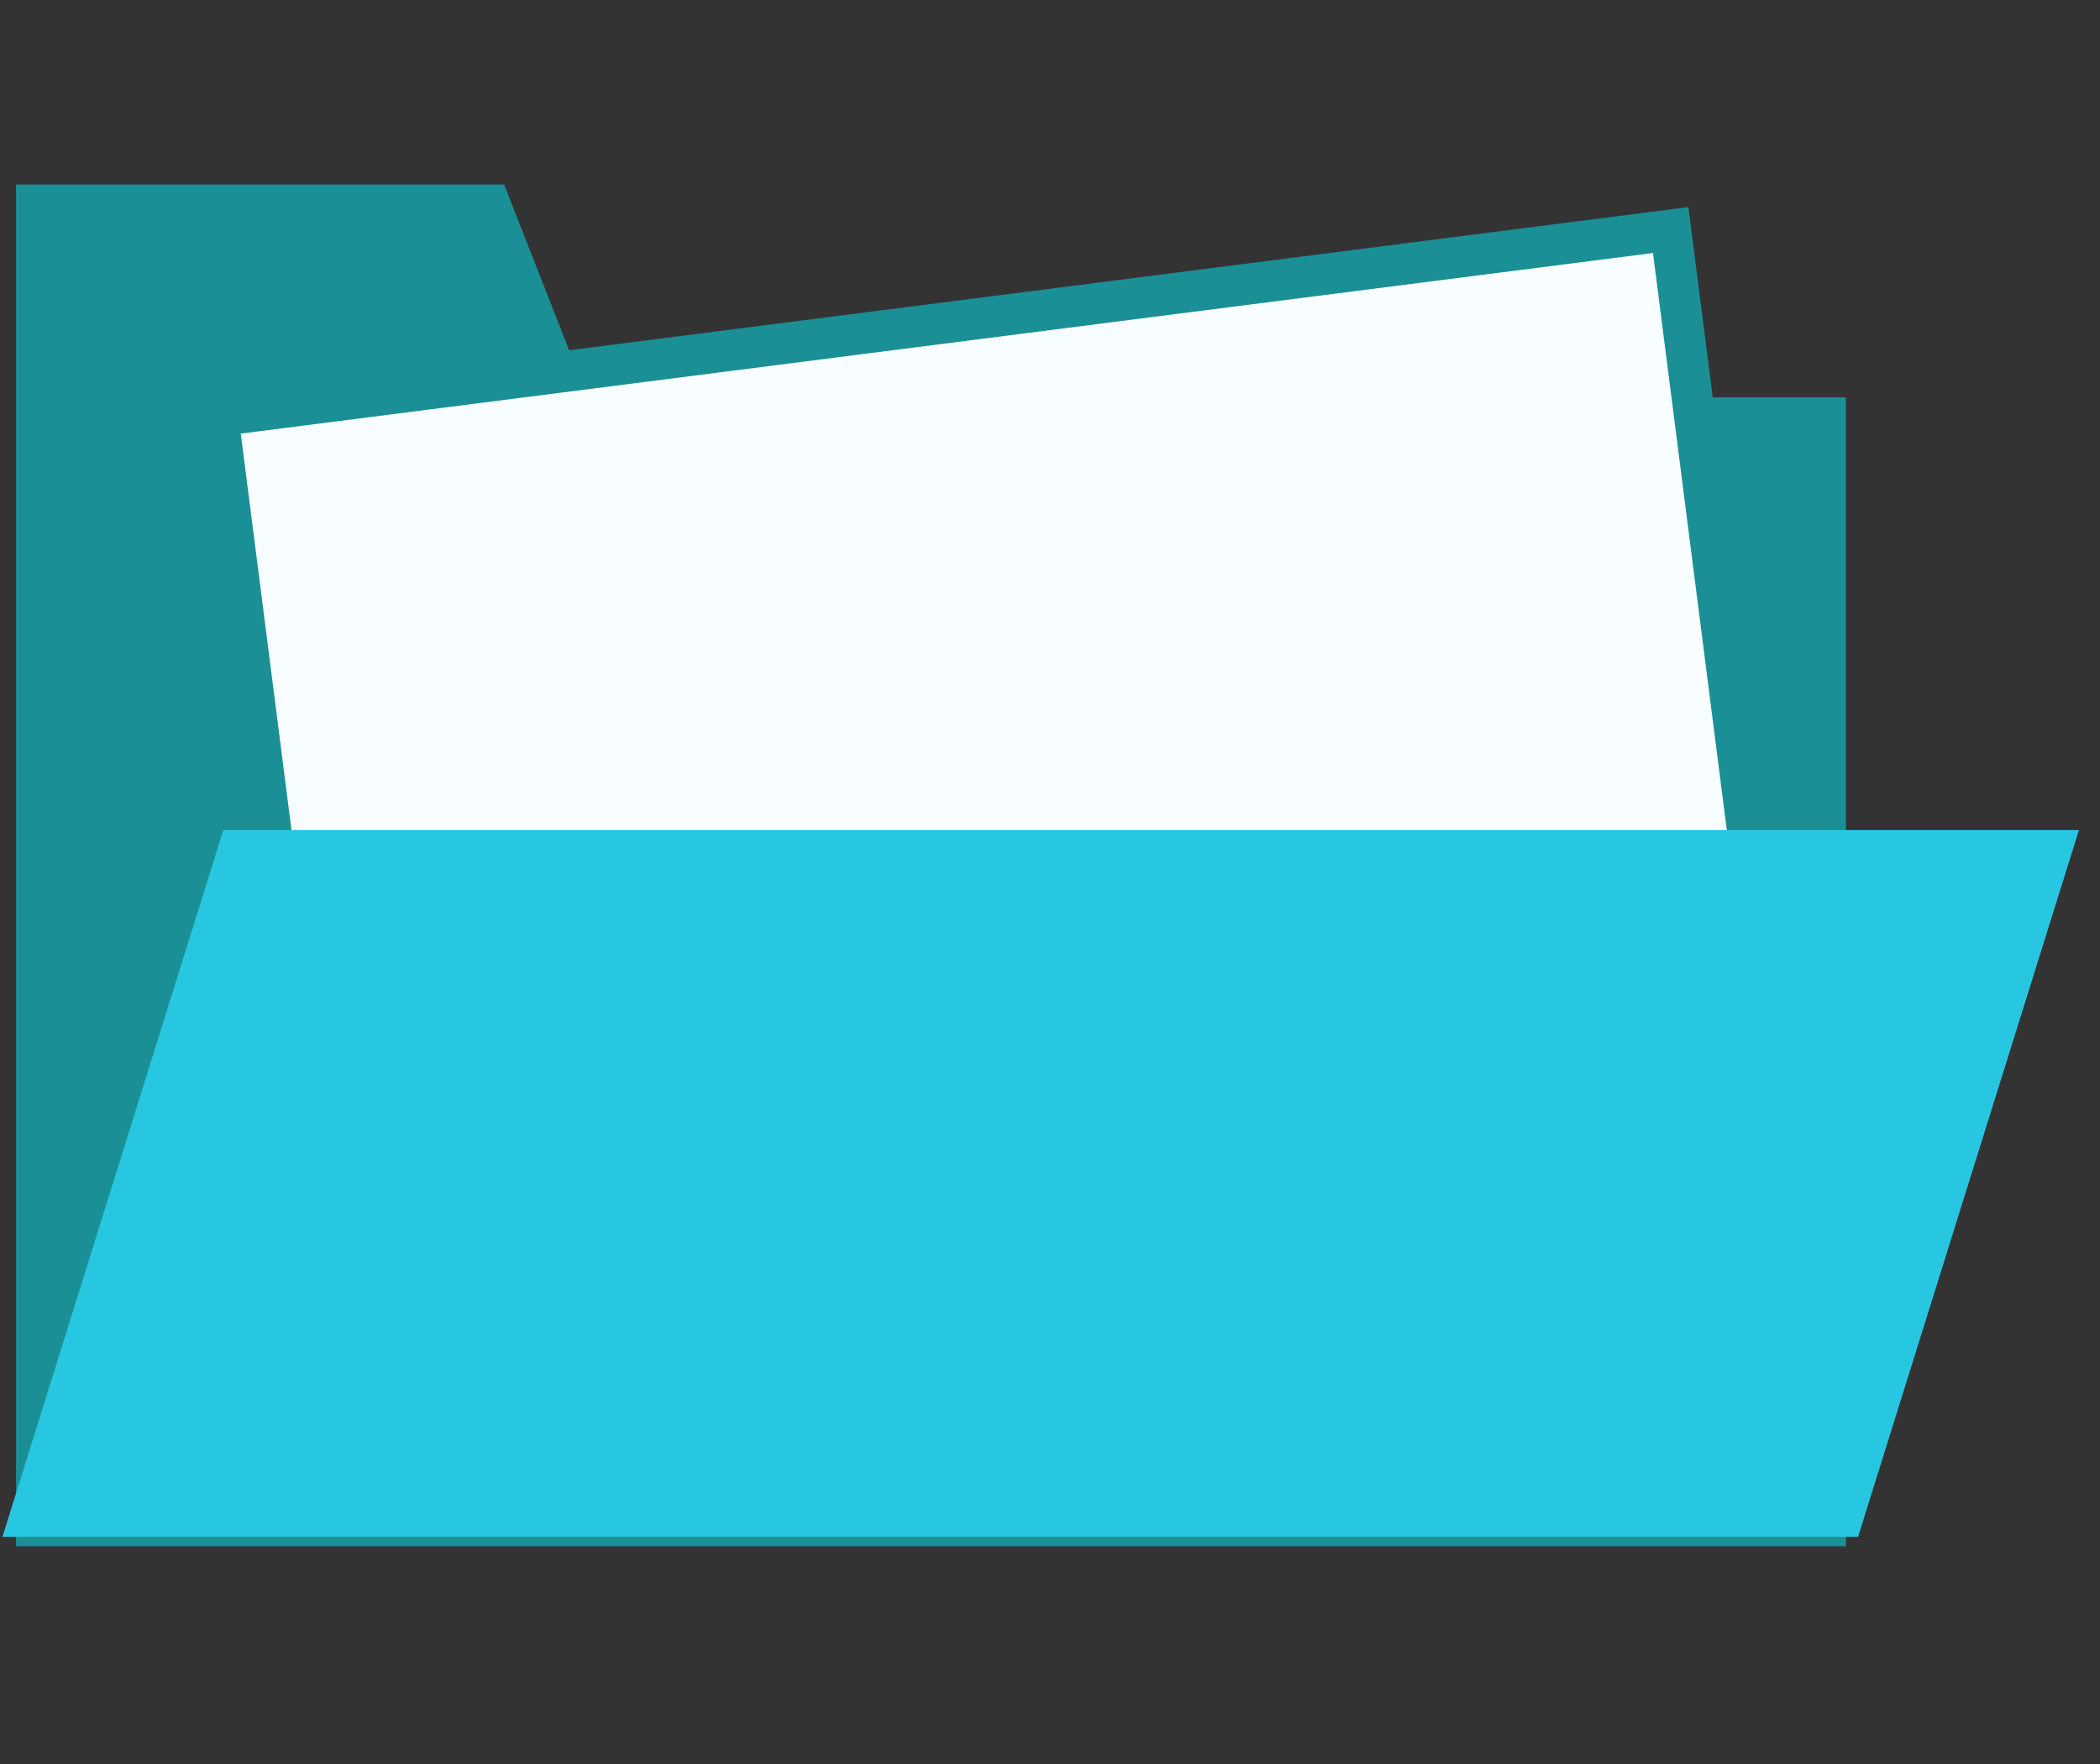
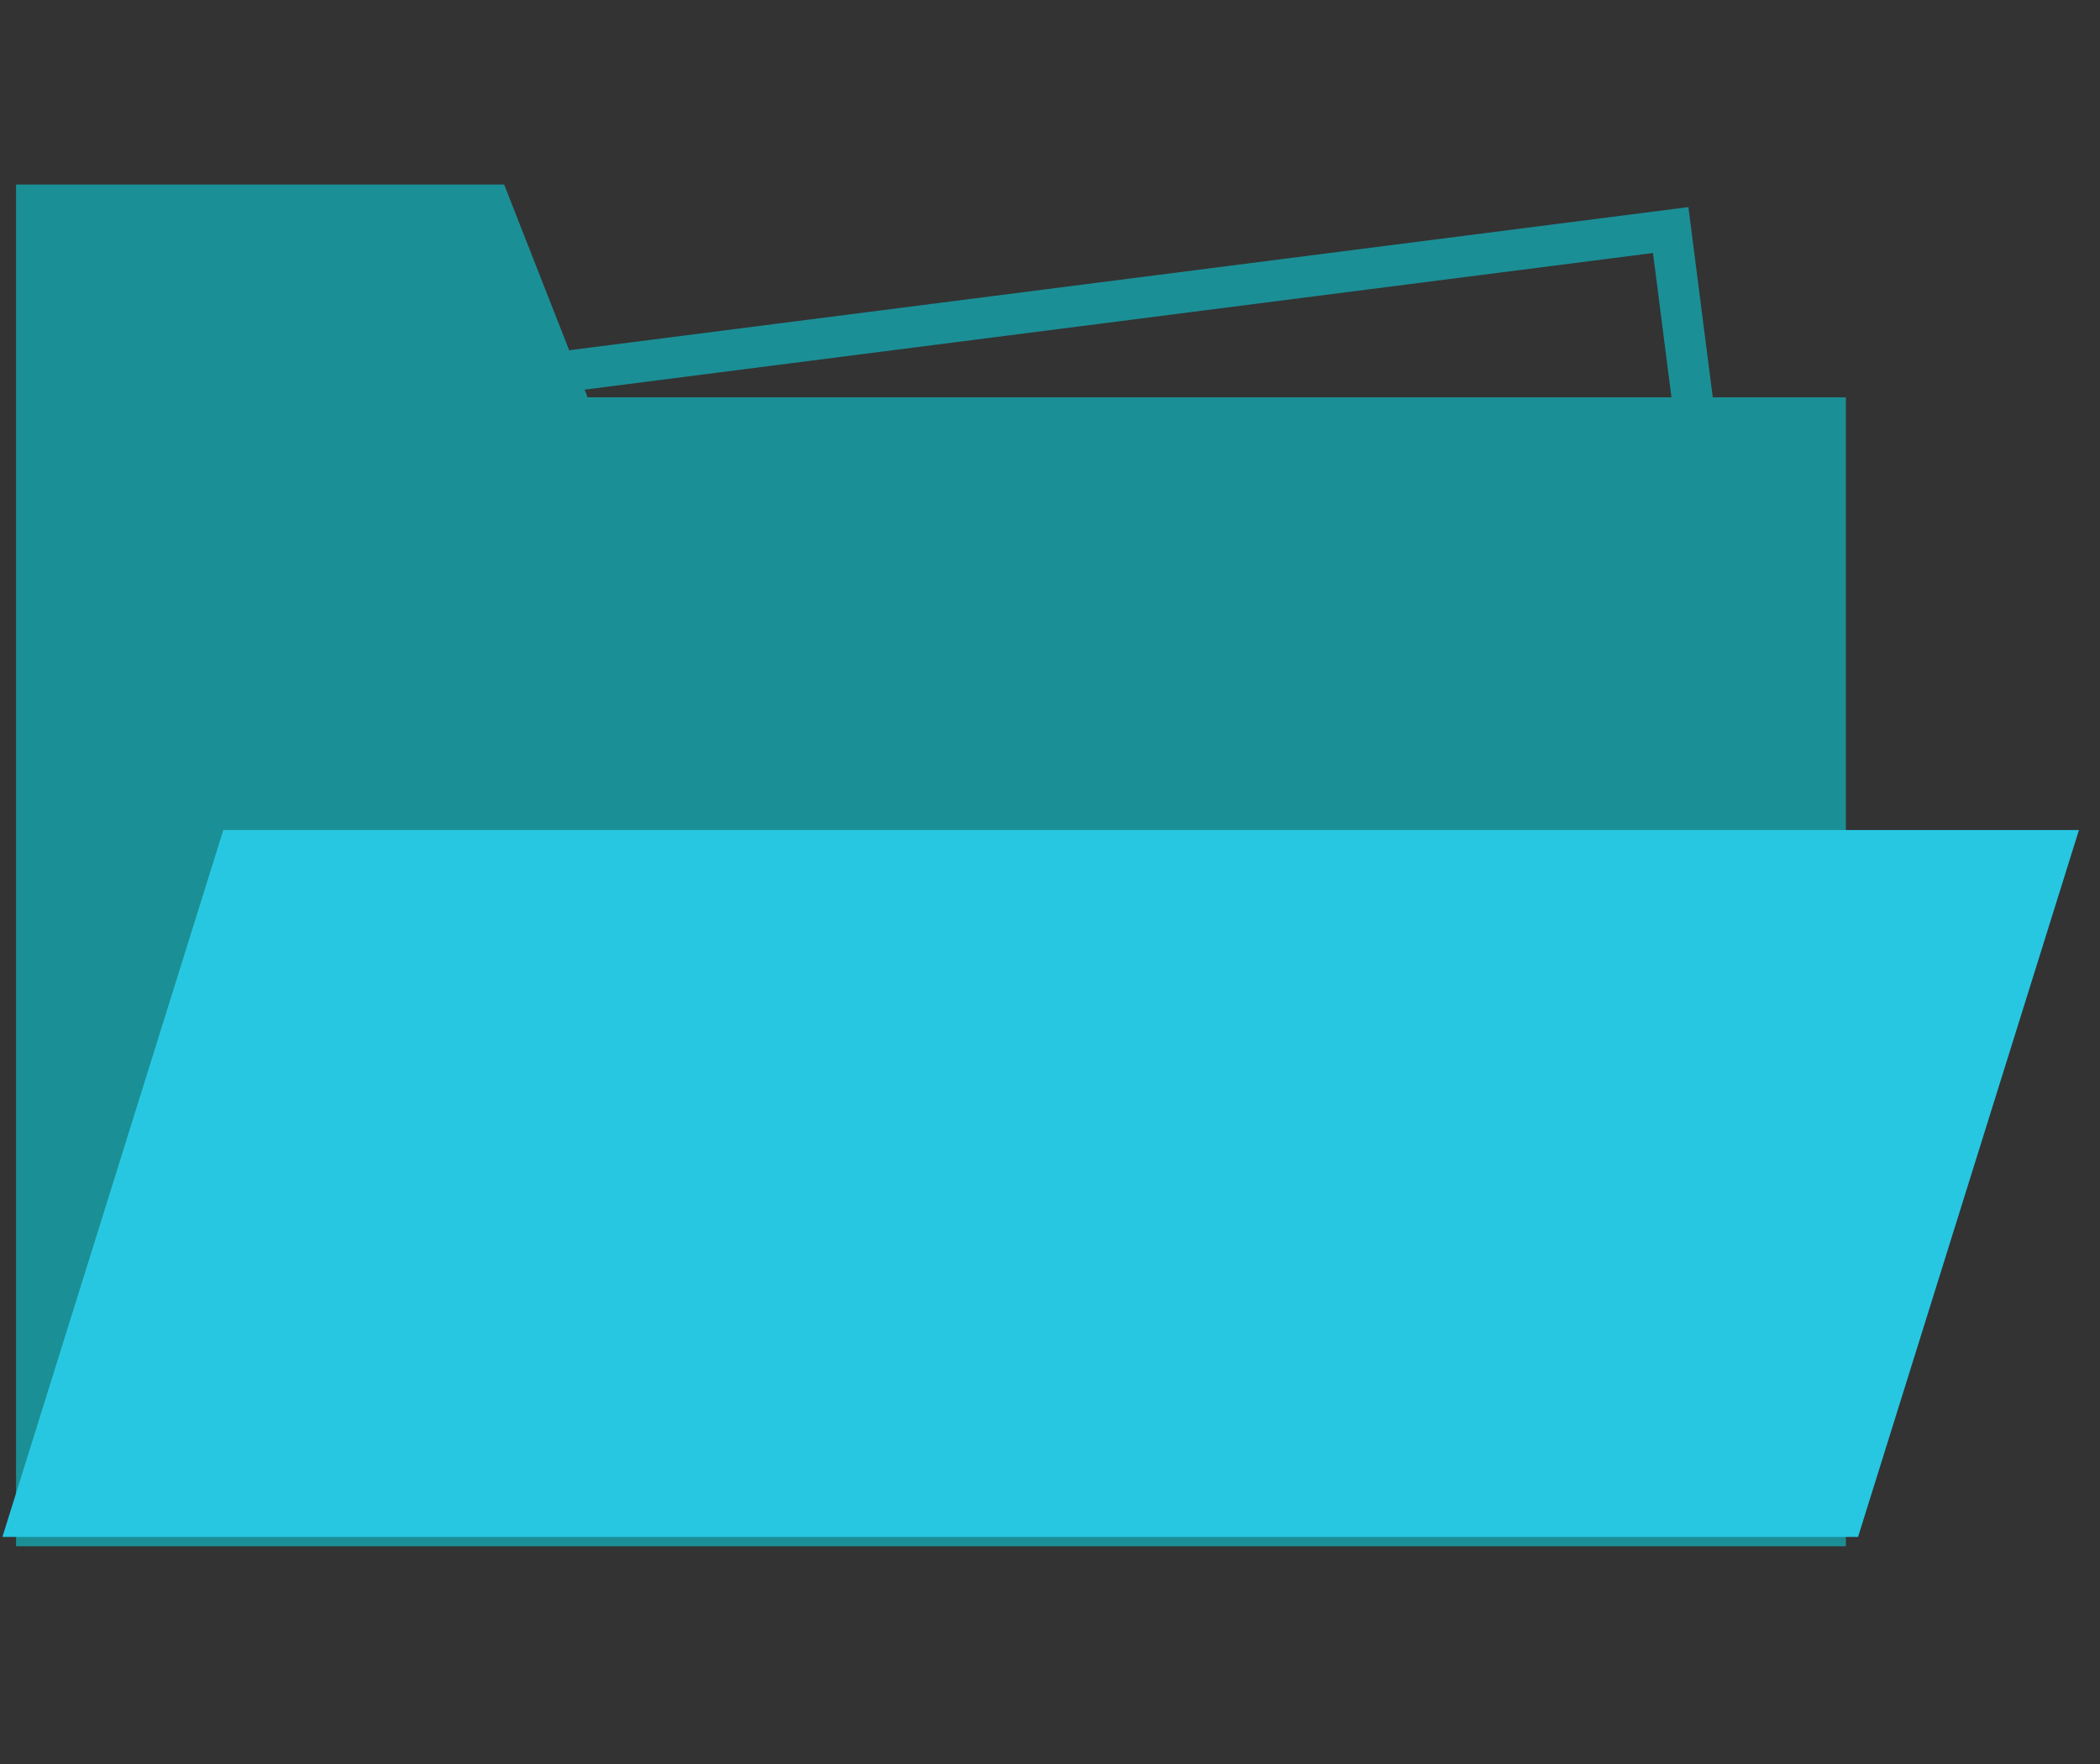
<svg xmlns="http://www.w3.org/2000/svg" id="レイヤー_1" data-name="レイヤー 1" width="50" height="42" viewBox="0 0 50 42">
  <rect x="0" y="0" width="50" height="42" fill="#333333" stroke="none" />
  <defs>
    <style>.cls-1,.cls-3{fill:#1b8f96;}.cls-1,.cls-4{fill-rule:evenodd;}.cls-2{fill:#f8feff;}.cls-4{fill:#27c7e2;}</style>
  </defs>
  <title>design_data_btn_open</title>
  <polygon class="cls-1" points="13.991 9.46 12.004 4.394 0.382 4.394 0.382 9.46 0.382 13.513 0.382 36.816 43.949 36.816 43.949 9.46 13.991 9.46" />
-   <rect class="cls-2" x="6.022" y="7.627" width="34.874" height="15.385" transform="translate(-1.754 3.1) rotate(-7.288)" />
-   <path class="cls-3" d="M6.717,25.708,4.641,9.479,40.2,4.931,42.278,21.16ZM5.733,10.324,7.561,24.616l33.624-4.3L39.357,6.024Z" />
+   <path class="cls-3" d="M6.717,25.708,4.641,9.479,40.2,4.931,42.278,21.16ZM5.733,10.324,7.561,24.616l33.624-4.3L39.357,6.024" />
  <polygon class="cls-4" points="44.239 36.594 0.057 36.594 5.317 19.762 49.499 19.762 44.239 36.594" />
</svg>